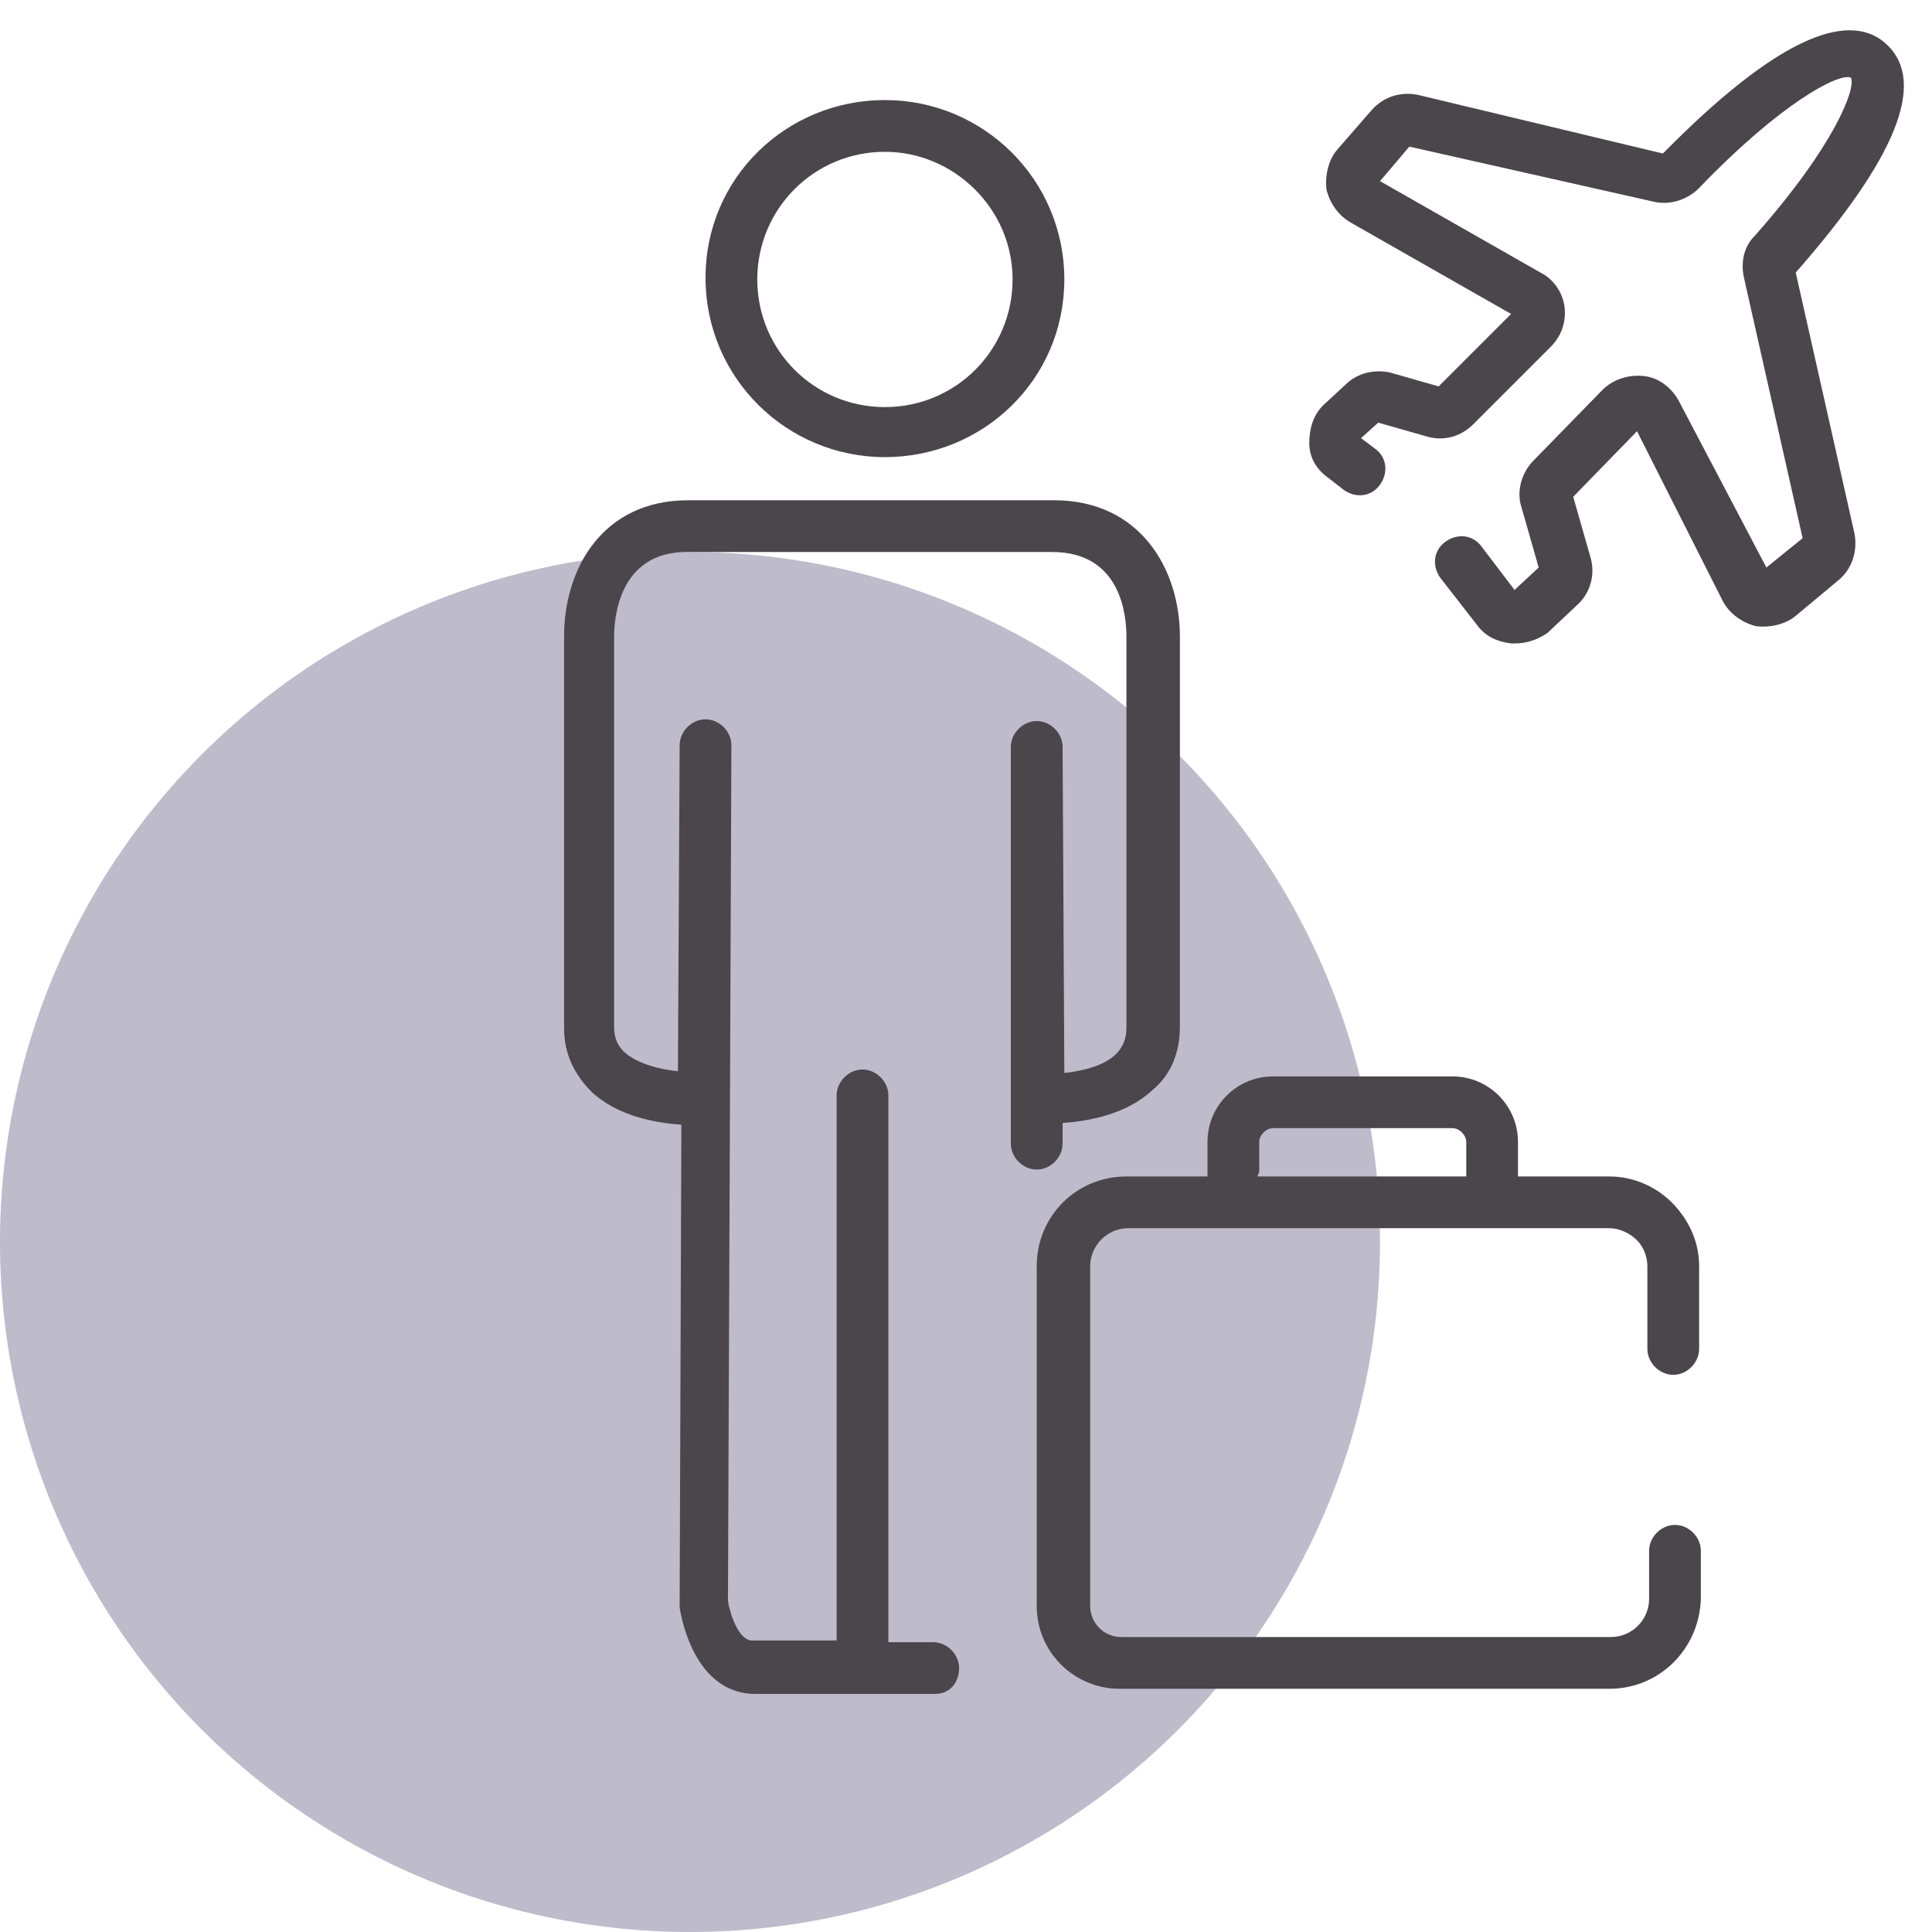
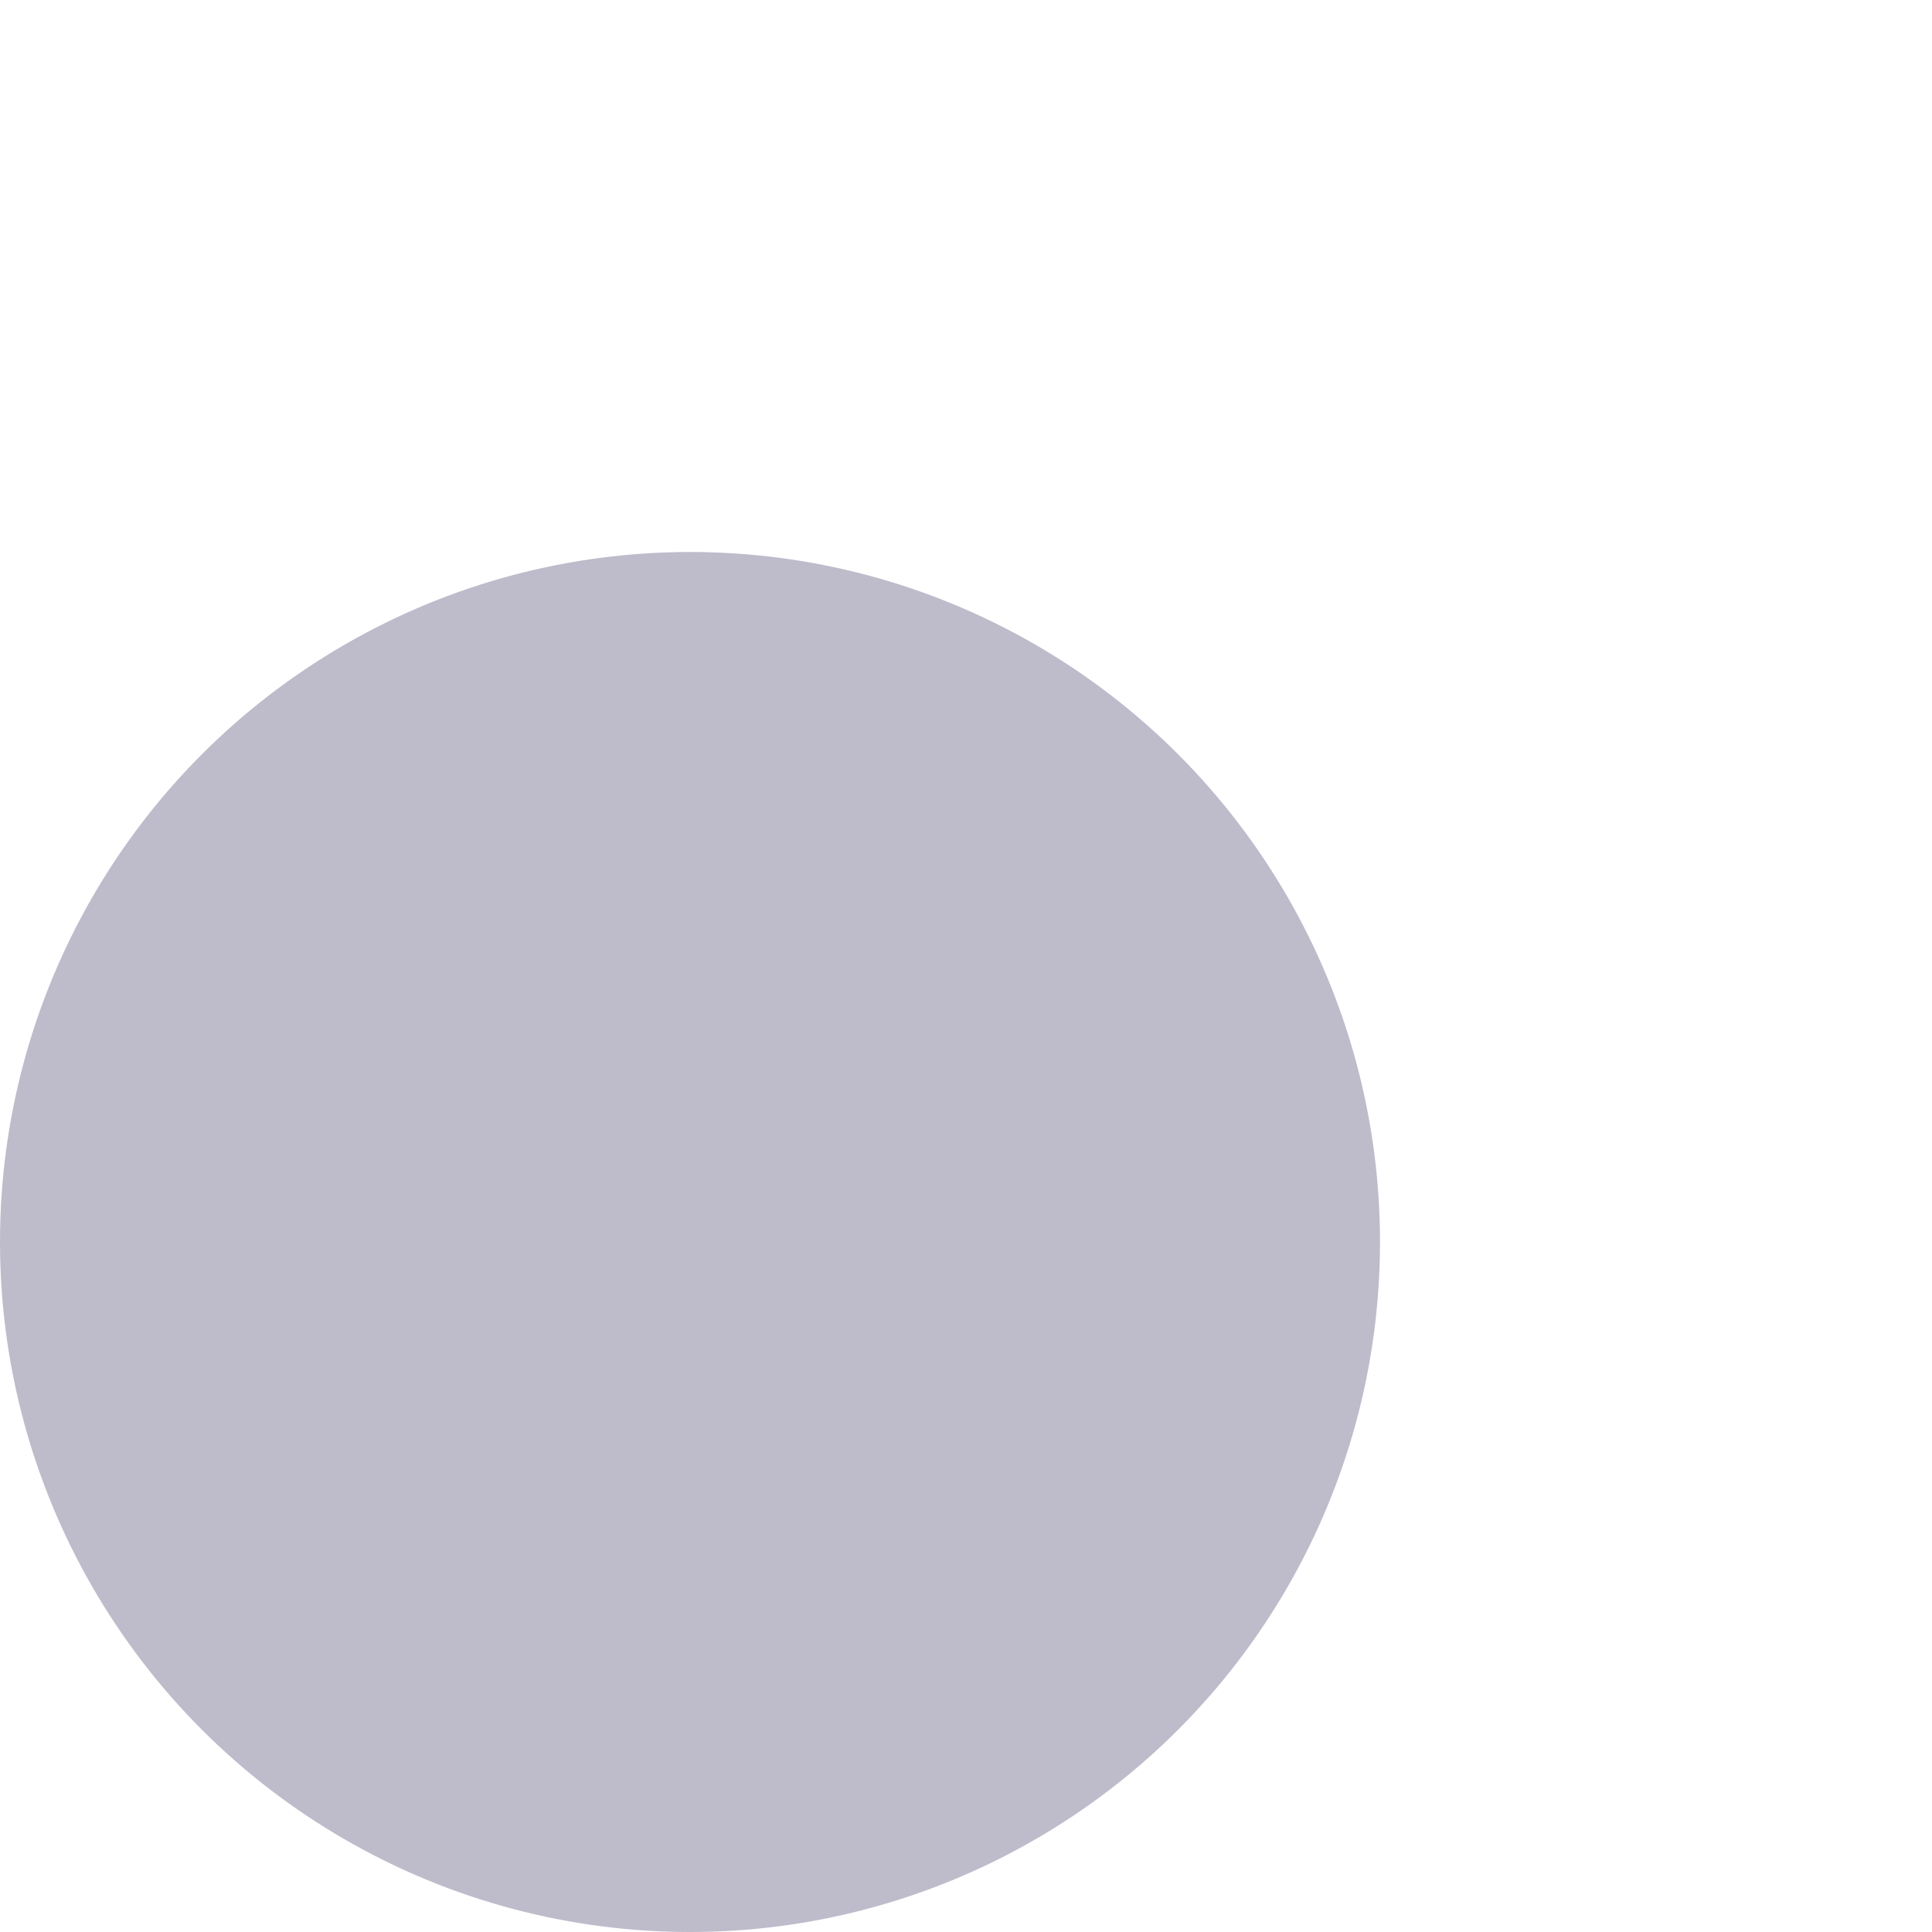
<svg xmlns="http://www.w3.org/2000/svg" version="1.1" id="Layer_1" x="0px" y="0px" viewBox="0 0 112 112" style="enable-background:new 0 0 112 112;" xml:space="preserve">
  <style type="text/css">
	.st0{fill:#BEBBCB;}
	.st1{fill:#4B454C;}
</style>
  <circle id="icon-bg" class="st0" cx="40" cy="72" r="40" />
-   <path id="icon" class="st1" d="M54.2,98.2H43.8c-3,0-4.1-3.2-4.4-5c0-0.1,0-0.1,0-0.2l0.1-27.8c-1.5-0.1-3.7-0.5-5.2-1.9  c-1-1-1.6-2.2-1.6-3.7V36.9c0-3.9,2.2-7.9,7.2-7.9c4.5,0,11,0,15.7,0l5.5,0c5,0,7.3,4,7.3,7.9v22.6c0,1.5-0.5,2.8-1.6,3.7  c-1.5,1.4-3.7,1.8-5.2,1.9v1.2c0,0.8-0.7,1.5-1.5,1.5s-1.5-0.7-1.5-1.5V43.3c0-0.8,0.7-1.5,1.5-1.5c0,0,0,0,0,0  c0.8,0,1.5,0.7,1.5,1.5l0.1,18.9c1-0.1,2.3-0.4,3-1.1c0.4-0.4,0.6-0.9,0.6-1.5V36.9c0-1.2-0.3-4.9-4.3-4.9l-5.5,0  c-4.7,0-11.3,0-15.7,0c-3.9,0-4.2,3.8-4.2,4.9v22.6c0,0.7,0.2,1.1,0.6,1.5c0.8,0.7,2.1,1,3.1,1.1l0.1-18.9c0-0.8,0.7-1.5,1.5-1.5  c0,0,0,0,0,0c0.8,0,1.5,0.7,1.5,1.5l-0.2,49.6c0.1,0.7,0.6,2.3,1.4,2.3h4.9V63.5c0-0.8,0.7-1.5,1.5-1.5s1.5,0.7,1.5,1.5v31.7h2.6  c0.8,0,1.5,0.7,1.5,1.5S55.1,98.2,54.2,98.2z M93.3,97.9l-28.4,0c-2.6,0-4.8-2.1-4.8-4.8l0-19.7c0-2.9,2.3-5.2,5.2-5.2H70  c0-0.1,0-0.2,0-0.3v-1.7c0-2.1,1.7-3.8,3.8-3.8h10.4c2.1,0,3.8,1.7,3.8,3.8v1.6c0,0.1,0,0.2,0,0.4h5.3c1.4,0,2.8,0.6,3.8,1.7  c0.9,1,1.4,2.2,1.4,3.5v4.8c0,0.8-0.7,1.5-1.5,1.5s-1.5-0.7-1.5-1.5v-4.8c0-0.5-0.2-1.1-0.6-1.5c-0.4-0.4-1-0.7-1.6-0.7H65.4  c-1.2,0-2.2,1-2.2,2.2l0,19.7c0,1,0.8,1.8,1.8,1.8l28.4,0c1.2,0,2.2-1,2.2-2.2v-2.8c0-0.8,0.7-1.5,1.5-1.5s1.5,0.7,1.5,1.5v2.8  C98.5,95.6,96.2,97.9,93.3,97.9z M72.9,68.2h12.1c0-0.1,0-0.2,0-0.4v-1.6c0-0.4-0.4-0.8-0.8-0.8H73.8c-0.4,0-0.8,0.4-0.8,0.8v1.7  C73,68,72.9,68.1,72.9,68.2z M87.8,37.3c-0.1,0-0.1,0-0.2,0c-0.8-0.1-1.5-0.4-2-1.1l-2.1-2.7c-0.5-0.7-0.4-1.6,0.3-2.1  c0.7-0.5,1.6-0.4,2.1,0.3l1.9,2.5l1.4-1.3l-1-3.5c-0.3-0.9,0-2,0.7-2.7l4-4.1c0.6-0.6,1.5-0.9,2.4-0.8c0.9,0.1,1.6,0.7,2,1.4  l5.1,9.7l2.1-1.7l-3.4-15.1c-0.2-0.9,0-1.8,0.6-2.4c4.7-5.3,5.9-8.6,5.6-9.2c-0.7-0.3-4.1,1.5-8.8,6.4c-0.7,0.7-1.7,1-2.6,0.8  L81.7,8.5l-1.7,2l9.3,5.3c0.8,0.4,1.3,1.2,1.4,2c0.1,0.9-0.2,1.7-0.8,2.3l-4.5,4.5c-0.7,0.7-1.7,1-2.7,0.7l-2.8-0.8l-1,0.9l0.8,0.6  c0.7,0.5,0.8,1.4,0.3,2.1c-0.5,0.7-1.4,0.8-2.1,0.3L77,27.7c-0.7-0.5-1.1-1.2-1.1-2s0.2-1.6,0.8-2.2l1.3-1.2  c0.7-0.7,1.7-0.9,2.6-0.7l2.8,0.8l4.2-4.2l-9.3-5.3c-0.7-0.4-1.2-1.1-1.4-1.9c-0.1-0.8,0.1-1.7,0.6-2.3l2-2.3  c0.7-0.8,1.7-1.1,2.7-0.9l14.2,3.4c6.3-6.4,10.7-8.5,13-6.3c2.3,2.2,0.5,6.6-5.3,13.2l3.4,15.1c0.2,1-0.1,2.1-1,2.8l-2.4,2  c-0.6,0.5-1.5,0.7-2.3,0.6c-0.8-0.2-1.5-0.7-1.9-1.4L94.9,25l-3.7,3.8l1,3.5c0.3,1,0,2.1-0.8,2.8l-1.7,1.6  C89.1,37.1,88.5,37.3,87.8,37.3z M51.3,26.5c-5.7,0-10.4-4.6-10.4-10.4S45.6,5.8,51.3,5.8c5.7,0,10.4,4.6,10.4,10.4  S57,26.5,51.3,26.5z M51.3,8.8c-4.1,0-7.4,3.3-7.4,7.4s3.3,7.4,7.4,7.4c4.1,0,7.4-3.3,7.4-7.4S55.3,8.8,51.3,8.8z" />
</svg>